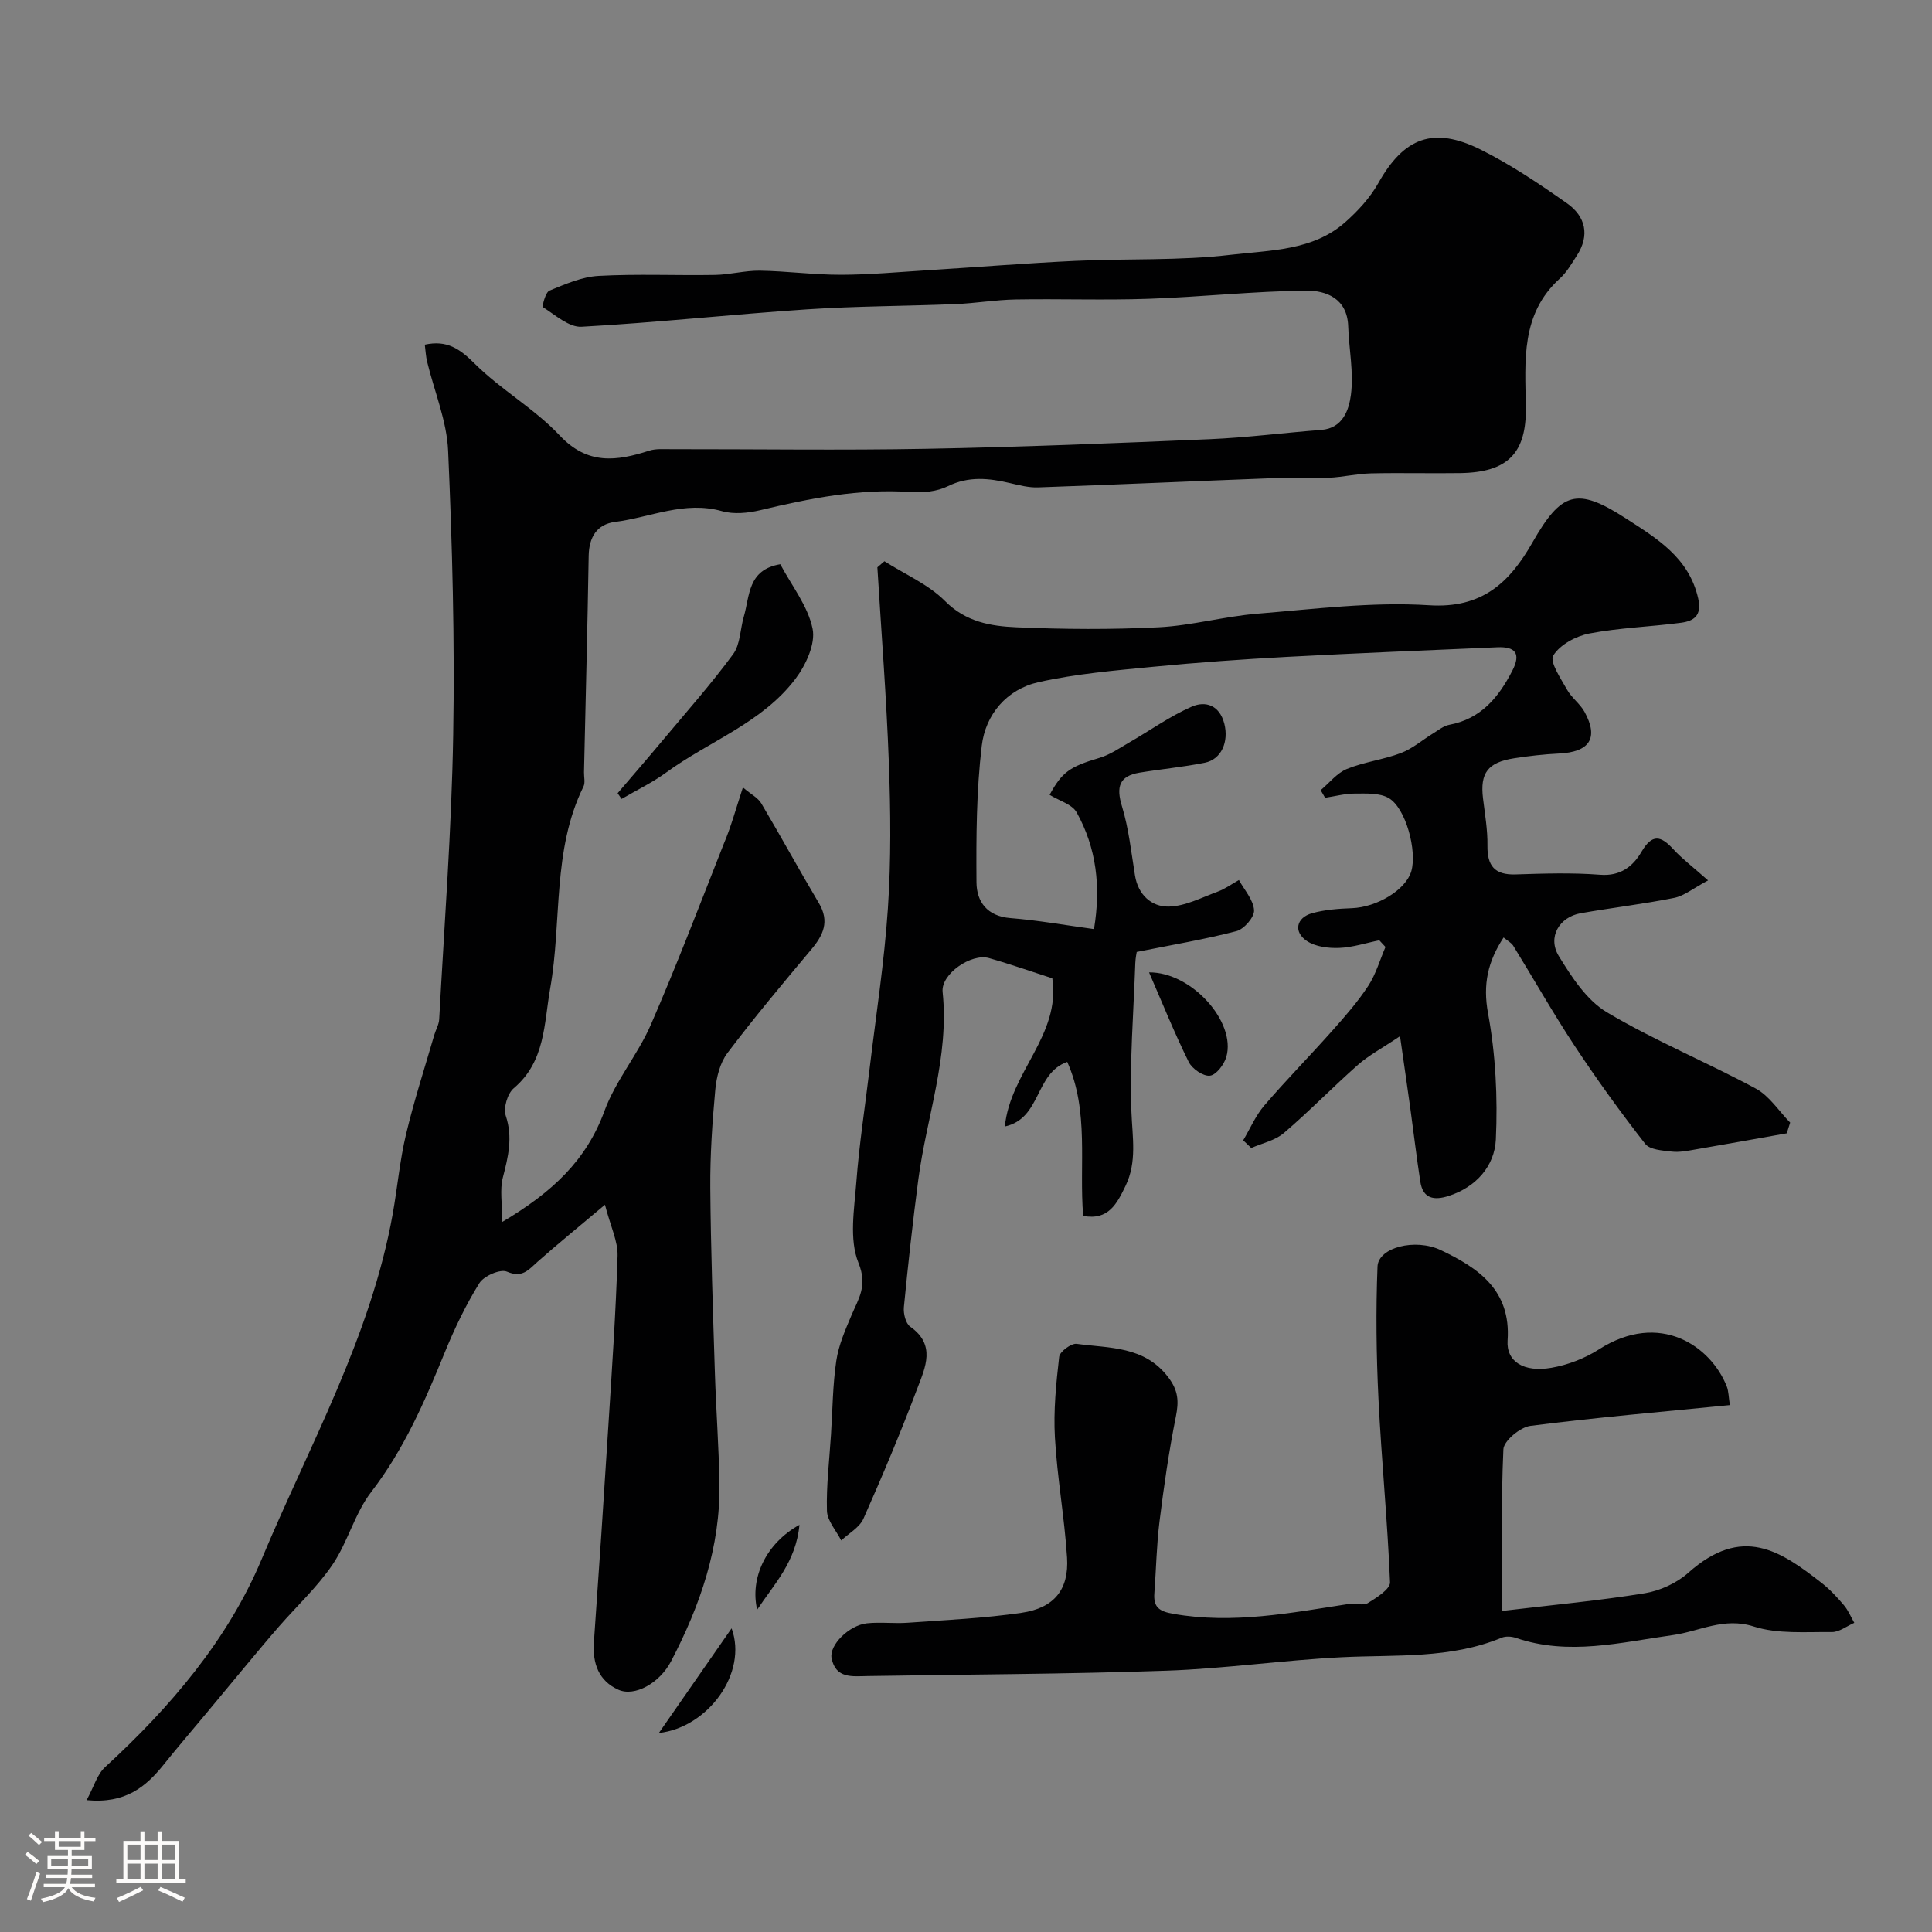
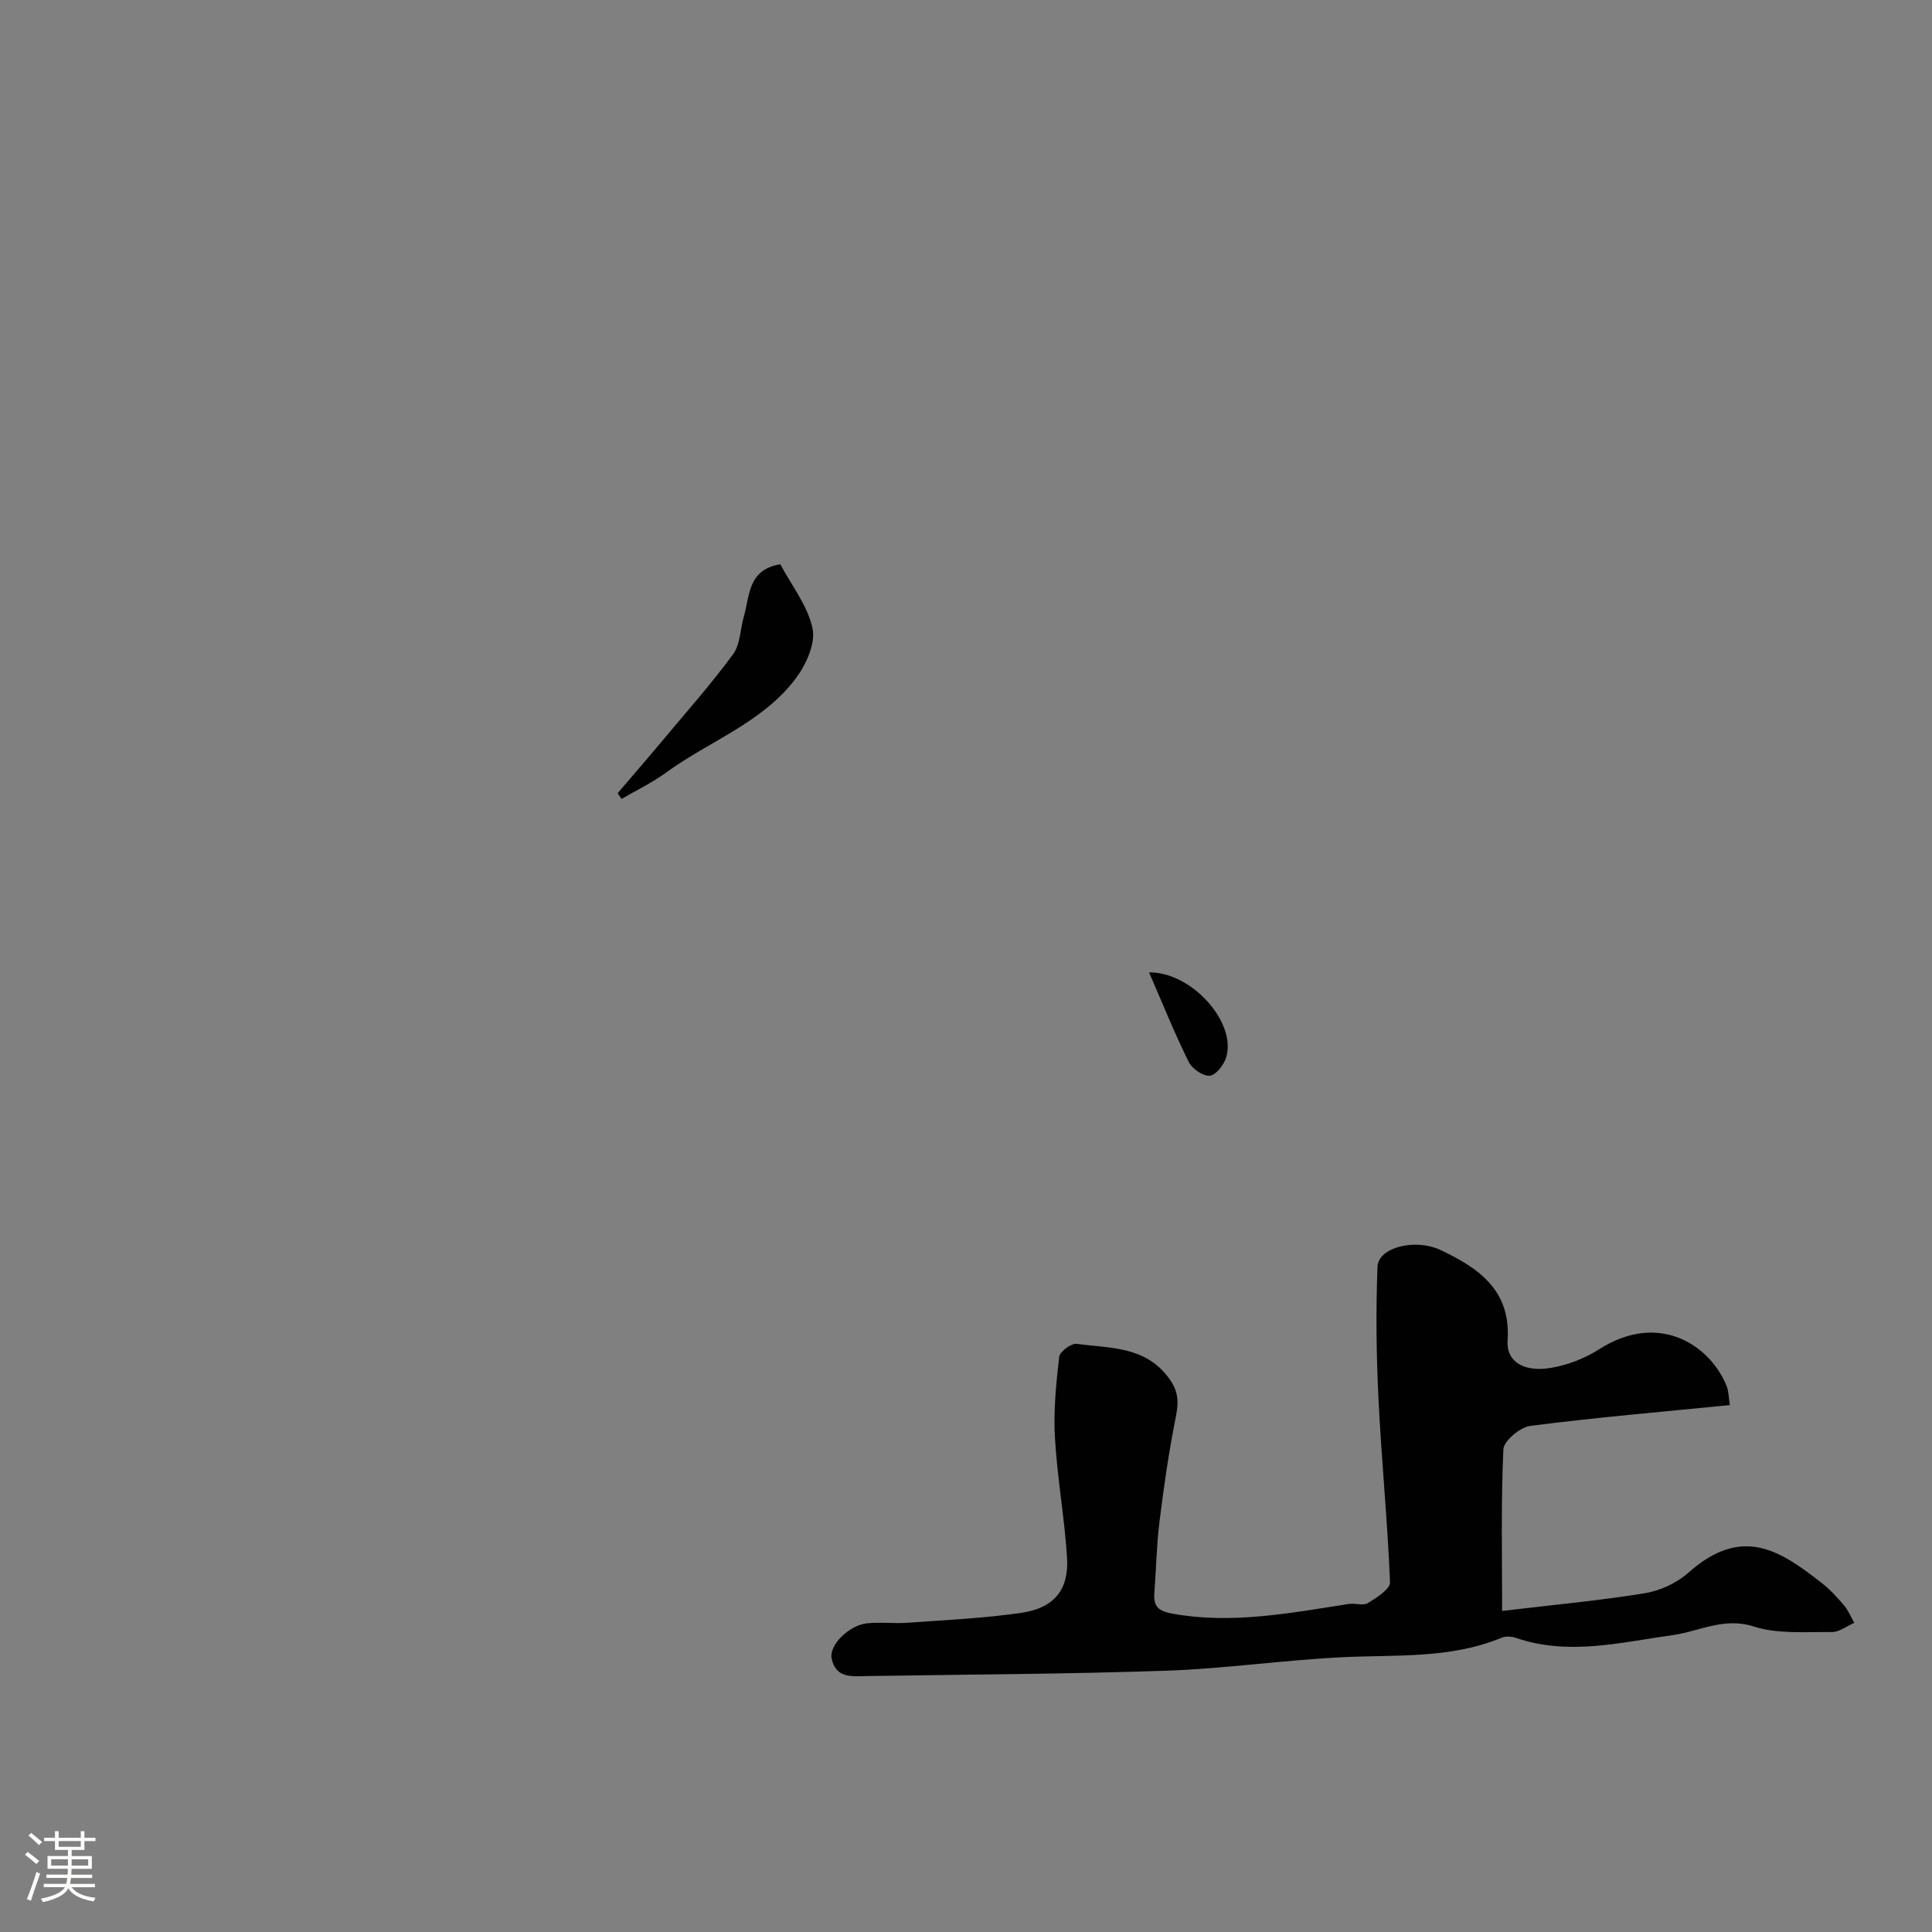
<svg xmlns="http://www.w3.org/2000/svg" enable-background="new 0 0 400 400" viewBox="0 0 400 400">
  <rect x="0" y="0" width="400" height="400" fill="#808080" stroke="none" />
  <path d="m5.17 384 .55-.58c.85.61 1.65 1.24 2.4 1.87l-.59.64c-.83-.73-1.62-1.38-2.36-1.93m1.22 9.53-.82-.34c.71-1.76 1.37-3.64 1.98-5.63.24.13.5.25.76.36-.6 1.67-1.24 3.54-1.92 5.61m-.5-13.5.57-.54c.56.44 1.31 1.06 2.26 1.87l-.64.64c-.68-.66-1.41-1.32-2.19-1.97m3.25.46h2.24v-1.36h.77v1.36h4.57v-1.36h.76v1.36h2.28v.69h-2.28v1.84h-2.64v1.26h4.18v2.64h-4.21c0 .45-.02.86-.05 1.21h4.32v.69h-4.38c-.04.34-.1.75-.19 1.22h5.15v.69h-4.82c.87 1.19 2.51 1.92 4.93 2.19-.17.31-.3.57-.37.76-2.77-.49-4.52-1.41-5.26-2.76-.56 1.26-2.3 2.23-5.24 2.9-.12-.24-.26-.48-.43-.72 2.73-.55 4.38-1.34 4.96-2.38h-4.38v-.69h4.65c.1-.38.17-.79.21-1.22h-4.32v-.69h4.4c.03-.34.05-.75.05-1.21h-4.2v-2.64h4.23v-1.26h-2.69v-1.84h-2.24zm1.46 4.46v1.29h3.45c.01-.4.02-.57.01-.53v-.32-.45h-3.46zm1.55-2.59h4.57v-1.19h-4.57zm6.11 2.59h-3.42v.77c-.01.19-.01.37-.02.53h3.44v-1.29z" fill="#fcfbfa" />
-   <path d="m32.63 379.16h.82v1.98h3.54v7.89h1.46v.78h-14.37v-.78h1.46v-7.89h3.54v-1.98h.82v1.98h2.73zm-3.49 11.48.5.73c-1.61.82-3.28 1.63-5 2.41-.13-.27-.28-.55-.44-.82 1.75-.72 3.4-1.49 4.94-2.32m-2.78-5.55h2.73v-3.18h-2.73zm0 3.95h2.73v-3.2h-2.73zm3.54-3.95h2.73v-3.18h-2.73zm0 3.95h2.73v-3.2h-2.73zm7.89 4.68c-1.84-.92-3.51-1.7-5.02-2.32l.45-.73c1.89.8 3.57 1.55 5.04 2.23zm-1.62-11.81h-2.73v3.18h2.73zm-2.73 7.13h2.73v-3.2h-2.73z" fill="#fcfbfa" />
  <g fill="#010102">
-     <path d="m153.81 163.03c1.73 1.46 3.13 2.16 3.8 3.29 4.06 6.84 7.86 13.82 11.93 20.66 2.26 3.8.92 6.64-1.6 9.63-5.9 7.03-11.8 14.08-17.33 21.4-1.54 2.04-2.28 5.01-2.52 7.63-.62 6.74-1.08 13.53-1.03 20.29.1 12.77.55 25.54.95 38.3.24 7.6.81 15.2.94 22.8.23 13.24-3.98 25.35-10 36.9-2.38 4.56-7.56 7.42-10.92 5.91-4.05-1.81-5.38-5.42-5.07-9.82 1.06-14.96 2.06-29.93 3-44.91.74-11.7 1.55-23.4 1.9-35.11.09-2.99-1.44-6.04-2.61-10.57-5.53 4.66-9.83 8.15-13.97 11.82-1.87 1.66-3.14 3.41-6.33 2.03-1.37-.59-4.76.88-5.7 2.38-2.81 4.51-5.13 9.38-7.15 14.31-4.14 10.15-8.44 20.09-15.24 28.92-3.41 4.43-4.84 10.35-8 15.03-3.16 4.66-7.39 8.57-11.12 12.85-2.27 2.6-4.47 5.26-6.69 7.91-2.88 3.45-5.75 6.92-8.62 10.38-2.83 3.4-5.72 6.76-8.49 10.22-3.73 4.67-7.98 8.2-16.01 7.42 1.51-2.77 2.18-5.33 3.82-6.83 13.48-12.37 25.43-26.36 32.42-43.05 9.83-23.5 22.6-46.02 27.15-71.55.97-5.46 1.46-11.03 2.74-16.41 1.65-6.93 3.86-13.73 5.85-20.58.32-1.09.96-2.14 1.02-3.24 1.06-19.63 2.57-39.26 2.9-58.9.34-19.59-.19-39.21-1.05-58.79-.27-6.21-2.86-12.31-4.35-18.47-.26-1.07-.31-2.19-.48-3.52 4.59-1 7.24.85 10.33 3.93 5.42 5.4 12.37 9.31 17.59 14.86 5.79 6.17 11.79 5.33 18.54 3.16 1.37-.44 2.96-.31 4.44-.31 17.66-.02 35.33.25 52.99-.08 19.54-.36 39.08-1.16 58.6-1.99 7.72-.33 15.4-1.33 23.11-1.92 4.54-.35 5.74-4.25 6.14-7.24.61-4.64-.4-9.48-.56-14.24-.2-5.74-4.56-7.4-8.72-7.36-10.88.12-21.73 1.32-32.61 1.69-9.15.32-18.33-.02-27.49.14-4.16.07-8.31.79-12.48.96-10.26.42-20.55.41-30.79 1.09-15.56 1.04-31.07 2.74-46.64 3.6-2.61.14-5.43-2.44-7.98-4.05-.23-.14.51-3.09 1.33-3.43 3.28-1.34 6.73-2.86 10.18-3.05 8.01-.44 16.06-.06 24.09-.2 3.1-.05 6.21-.92 9.3-.88 5.6.09 11.2.86 16.79.85 5.98-.01 11.97-.57 17.95-.94 10.2-.64 20.4-1.46 30.6-1.94 10.76-.51 21.62 0 32.27-1.27 8.07-.96 16.9-.8 23.6-6.75 2.62-2.32 5.13-5.04 6.83-8.07 5.3-9.43 11.38-11.85 21.25-6.92 6.24 3.12 12.11 7.08 17.83 11.1 3.82 2.69 4.77 6.61 2.02 10.83-1.07 1.64-2.07 3.43-3.5 4.72-8.15 7.38-7.2 17.05-7.05 26.61.15 9.62-3.8 13.54-13.56 13.69-6.16.09-12.33-.08-18.5.06-2.93.07-5.84.78-8.78.91-3.68.17-7.38-.07-11.06.06-16.36.62-32.72 1.35-49.08 1.93-1.91.07-3.88-.44-5.78-.88-4.38-1.03-8.56-1.5-12.92.64-2.23 1.1-5.13 1.38-7.67 1.2-10.66-.75-20.91 1.31-31.17 3.76-2.53.6-5.47.89-7.91.2-7.76-2.19-14.8 1.29-22.14 2.23-3.77.48-5.39 3.16-5.46 7.02-.25 14.93-.63 29.87-.97 44.8-.02 1 .29 2.16-.11 2.97-6.51 13.24-4.43 27.88-6.89 41.78-1.3 7.33-.99 15.14-7.55 20.68-1.3 1.1-2.18 4.1-1.65 5.69 1.5 4.51.5 8.53-.61 12.83-.64 2.49-.12 5.28-.12 9.16 10.45-6.2 17.43-12.79 21.16-22.96 2.3-6.29 6.92-11.7 9.61-17.88 5.36-12.33 10.16-24.9 15.09-37.42 1.47-3.43 2.45-7.05 3.97-11.7z" />
-     <path d="m311.3 194.1c-3.26 4.97-4.33 9.69-3.21 15.73 1.57 8.52 2.01 17.41 1.61 26.08-.26 5.48-4.05 9.87-9.81 11.71-2.98.95-5.29.57-5.83-2.97-.77-5-1.36-10.03-2.05-15.04-.63-4.57-1.3-9.13-2.15-15.08-3.78 2.54-6.48 3.96-8.71 5.93-5.21 4.6-10.06 9.61-15.34 14.12-1.81 1.55-4.48 2.1-6.75 3.1-.56-.53-1.11-1.06-1.67-1.59 1.44-2.42 2.57-5.11 4.38-7.22 4.57-5.32 9.5-10.33 14.16-15.58 2.61-2.93 5.22-5.92 7.36-9.19 1.58-2.42 2.4-5.34 3.56-8.04-.43-.46-.86-.92-1.28-1.38-2.78.56-5.54 1.48-8.34 1.58-2.23.08-4.87-.25-6.65-1.43-2.83-1.88-2.21-4.85 1.08-5.76 2.64-.73 5.47-.94 8.23-1.04 5.18-.19 11.16-3.78 12.3-7.63 1.24-4.2-1.12-13.11-4.67-15.17-1.89-1.1-4.65-.93-7.01-.93-2.05 0-4.11.56-6.16.87-.31-.52-.61-1.05-.92-1.57 1.8-1.51 3.37-3.55 5.44-4.4 3.59-1.46 7.57-1.92 11.2-3.3 2.39-.91 4.43-2.71 6.66-4.07 1.08-.66 2.15-1.55 3.34-1.77 6.56-1.23 10.21-5.69 13.05-11.22 1.84-3.57.57-4.99-3.1-4.83-14.53.63-29.07 1.21-43.6 1.99-9.21.5-18.42 1.15-27.59 2.04-7.98.78-16.04 1.45-23.83 3.2-6.56 1.47-10.97 6.68-11.74 13.18-1.11 9.34-1.16 18.84-1.09 28.27.03 3.98 2.19 7.01 7.02 7.39 5.69.45 11.34 1.47 17.31 2.28 1.46-8.81.5-16.8-3.59-24.16-.94-1.69-3.62-2.41-5.6-3.64 2.6-4.74 4.15-5.82 10.35-7.66 2.14-.64 4.08-1.98 6.04-3.12 4.35-2.5 8.48-5.48 13.05-7.48 2.79-1.22 5.72-.36 6.73 3.52.95 3.69-.55 7.4-4.06 8.1-4.46.89-9.01 1.31-13.5 2.05-4.2.7-4.86 2.94-3.63 6.96 1.41 4.62 1.92 9.53 2.7 14.34.65 4.02 3.45 6.48 6.94 6.43 3.41-.05 6.84-1.87 10.19-3.1 1.55-.57 2.93-1.59 4.39-2.4 1.13 2.08 3 4.11 3.13 6.26.09 1.41-2.07 3.91-3.64 4.32-6.59 1.72-13.34 2.84-20.65 4.31-.02.15-.26 1.24-.3 2.34-.36 10.27-1.2 20.55-.8 30.79.2 5.26 1.18 10.34-1.22 15.31-1.75 3.61-3.51 7.2-8.77 6.21-.88-10.61 1.29-21.62-3.3-31.89-6.79 2.41-5.31 11.7-12.92 13.38 1.13-11.32 11.59-18.86 9.83-30.68-4.25-1.37-8.64-2.92-13.12-4.19-3.65-1.04-9.98 3.3-9.59 7.02 1.4 13.41-3.34 25.94-5.04 38.89-1.15 8.77-2.12 17.56-2.98 26.36-.13 1.33.37 3.38 1.32 4.05 5.35 3.76 3.11 8.44 1.5 12.68-3.45 9.13-7.23 18.14-11.19 27.06-.81 1.83-3.03 3.03-4.6 4.52-1.04-2.05-2.9-4.07-2.96-6.15-.15-5.25.51-10.53.84-15.79.33-5.1.35-10.24 1.1-15.28.48-3.23 1.86-6.38 3.15-9.43 1.48-3.49 3.36-6.06 1.44-10.82-1.97-4.87-.87-11.15-.44-16.77.59-7.83 1.81-15.62 2.74-23.43 1.32-11.06 3.05-22.1 3.79-33.2.67-9.99.57-20.07.2-30.09-.49-13.52-1.56-27.01-2.38-40.52.49-.42.97-.84 1.46-1.26 4.24 2.7 9.11 4.78 12.56 8.25 4.31 4.34 9.48 5.19 14.75 5.42 9.81.43 19.68.49 29.48 0 6.83-.35 13.56-2.25 20.39-2.81 11.84-.96 23.8-2.5 35.57-1.75 11.02.71 16.7-4.74 21.4-12.97 6-10.51 9.17-11.58 19.29-5.05 6.39 4.13 13.13 8.11 15.04 16.61.8 3.54-.87 4.67-3.52 5.03-6.33.84-12.77 1.03-19.02 2.23-2.77.53-6.09 2.32-7.46 4.56-.8 1.31 1.56 4.77 2.85 7.07.94 1.69 2.7 2.92 3.63 4.61 2.96 5.41 1.05 8.31-5.3 8.61-3.1.15-6.2.5-9.27.98-5.48.85-7.09 3.05-6.46 8.29.39 3.26.97 6.53.92 9.79-.06 4.21 1.5 6.11 5.84 5.97 5.83-.19 11.69-.38 17.49.07 4.2.33 6.79-1.73 8.55-4.73 2.22-3.79 4.01-3.39 6.6-.56 1.79 1.95 3.94 3.57 7.2 6.46-3.07 1.63-4.94 3.2-7.03 3.62-6.39 1.28-12.89 2.04-19.32 3.17-4.46.78-6.95 4.97-4.56 8.87 2.66 4.34 5.78 9.15 9.96 11.64 9.9 5.89 20.66 10.31 30.82 15.79 2.82 1.52 4.77 4.65 7.12 7.05-.23.74-.47 1.48-.7 2.22-6.32 1.12-12.64 2.27-18.97 3.35-1.61.28-3.29.62-4.88.43-1.9-.22-4.5-.37-5.46-1.6-5.11-6.55-9.99-13.3-14.57-20.23-4.49-6.79-8.5-13.9-12.78-20.83-.46-.65-1.25-1.05-1.97-1.66z" />
    <path d="m358.15 290.91c-14.23 1.41-27.8 2.57-41.29 4.3-2.12.27-5.51 3.09-5.6 4.85-.51 11.19-.26 22.41-.26 33.47 10.82-1.29 20.23-2.15 29.54-3.67 3.17-.52 6.61-2.1 9-4.23 11.18-9.95 19.06-4.58 27.64 2.12 1.69 1.32 3.19 2.95 4.58 4.59.9 1.06 1.44 2.42 2.15 3.65-1.55.67-3.11 1.93-4.65 1.91-5.43-.06-11.18.45-16.2-1.16-6.16-1.97-11.23 1.02-16.67 1.78-10.88 1.51-21.59 4.33-32.53.59-.9-.31-2.12-.39-2.96-.04-10.65 4.42-21.9 3.49-33.03 4.04-12.15.6-24.25 2.37-36.4 2.79-20.6.71-41.23.77-61.85 1.11-3.15.05-6.6.58-7.45-3.7-.53-2.68 3.59-6.82 7.32-7.22 2.8-.3 5.67.09 8.49-.12 7.86-.57 15.76-.92 23.54-2.06 6.75-.99 9.82-4.82 9.4-11.44-.53-8.31-2.04-16.55-2.51-24.86-.32-5.54.25-11.16.88-16.69.12-1.07 2.51-2.85 3.63-2.69 6.76.93 14.02.4 18.97 6.94 2.09 2.76 2.19 4.98 1.56 8.13-1.44 7.19-2.49 14.47-3.39 21.74-.61 4.9-.69 9.86-1.06 14.79-.22 2.91.95 3.78 3.93 4.3 12.32 2.16 24.29-.19 36.34-2.05 1.3-.2 2.96.42 3.93-.18 1.81-1.11 4.65-2.9 4.59-4.31-.51-12.65-1.77-25.28-2.39-37.93-.45-9.13-.56-18.3-.2-27.43.16-3.96 7.79-5.92 13.09-3.41 7.85 3.72 14.56 8.32 13.84 18.7-.3 4.37 3.33 6.66 9.06 5.67 3.41-.59 6.92-1.94 9.83-3.8 12.66-8.1 23.22-.64 26.49 7.66.39 1.02.38 2.21.64 3.86z" />
    <path d="m161.55 116.82c2.36 4.44 5.73 8.66 6.69 13.36.64 3.13-1.41 7.54-3.56 10.38-6.88 9.1-17.86 12.88-26.77 19.39-2.87 2.1-6.13 3.65-9.22 5.46-.27-.39-.54-.78-.82-1.18 3.15-3.69 6.34-7.36 9.45-11.09 4.89-5.84 9.95-11.56 14.46-17.69 1.5-2.04 1.46-5.18 2.22-7.79 1.25-4.24.76-9.71 7.55-10.84z" />
    <path d="m237.9 201.32c8.78-.1 18.07 10.26 16 17.49-.45 1.58-2.1 3.75-3.4 3.9-1.38.16-3.69-1.43-4.39-2.85-2.93-5.93-5.41-12.09-8.21-18.54z" />
-     <path d="m151.47 337.13c3.38 9.21-4.84 20.52-15.06 21.67 5.09-7.33 9.79-14.09 15.06-21.67z" />
-     <path d="m165.52 315.7c-.73 7.7-5.26 12.28-8.76 17.57-1.51-6.51 1.77-13.7 8.76-17.57z" />
  </g>
</svg>